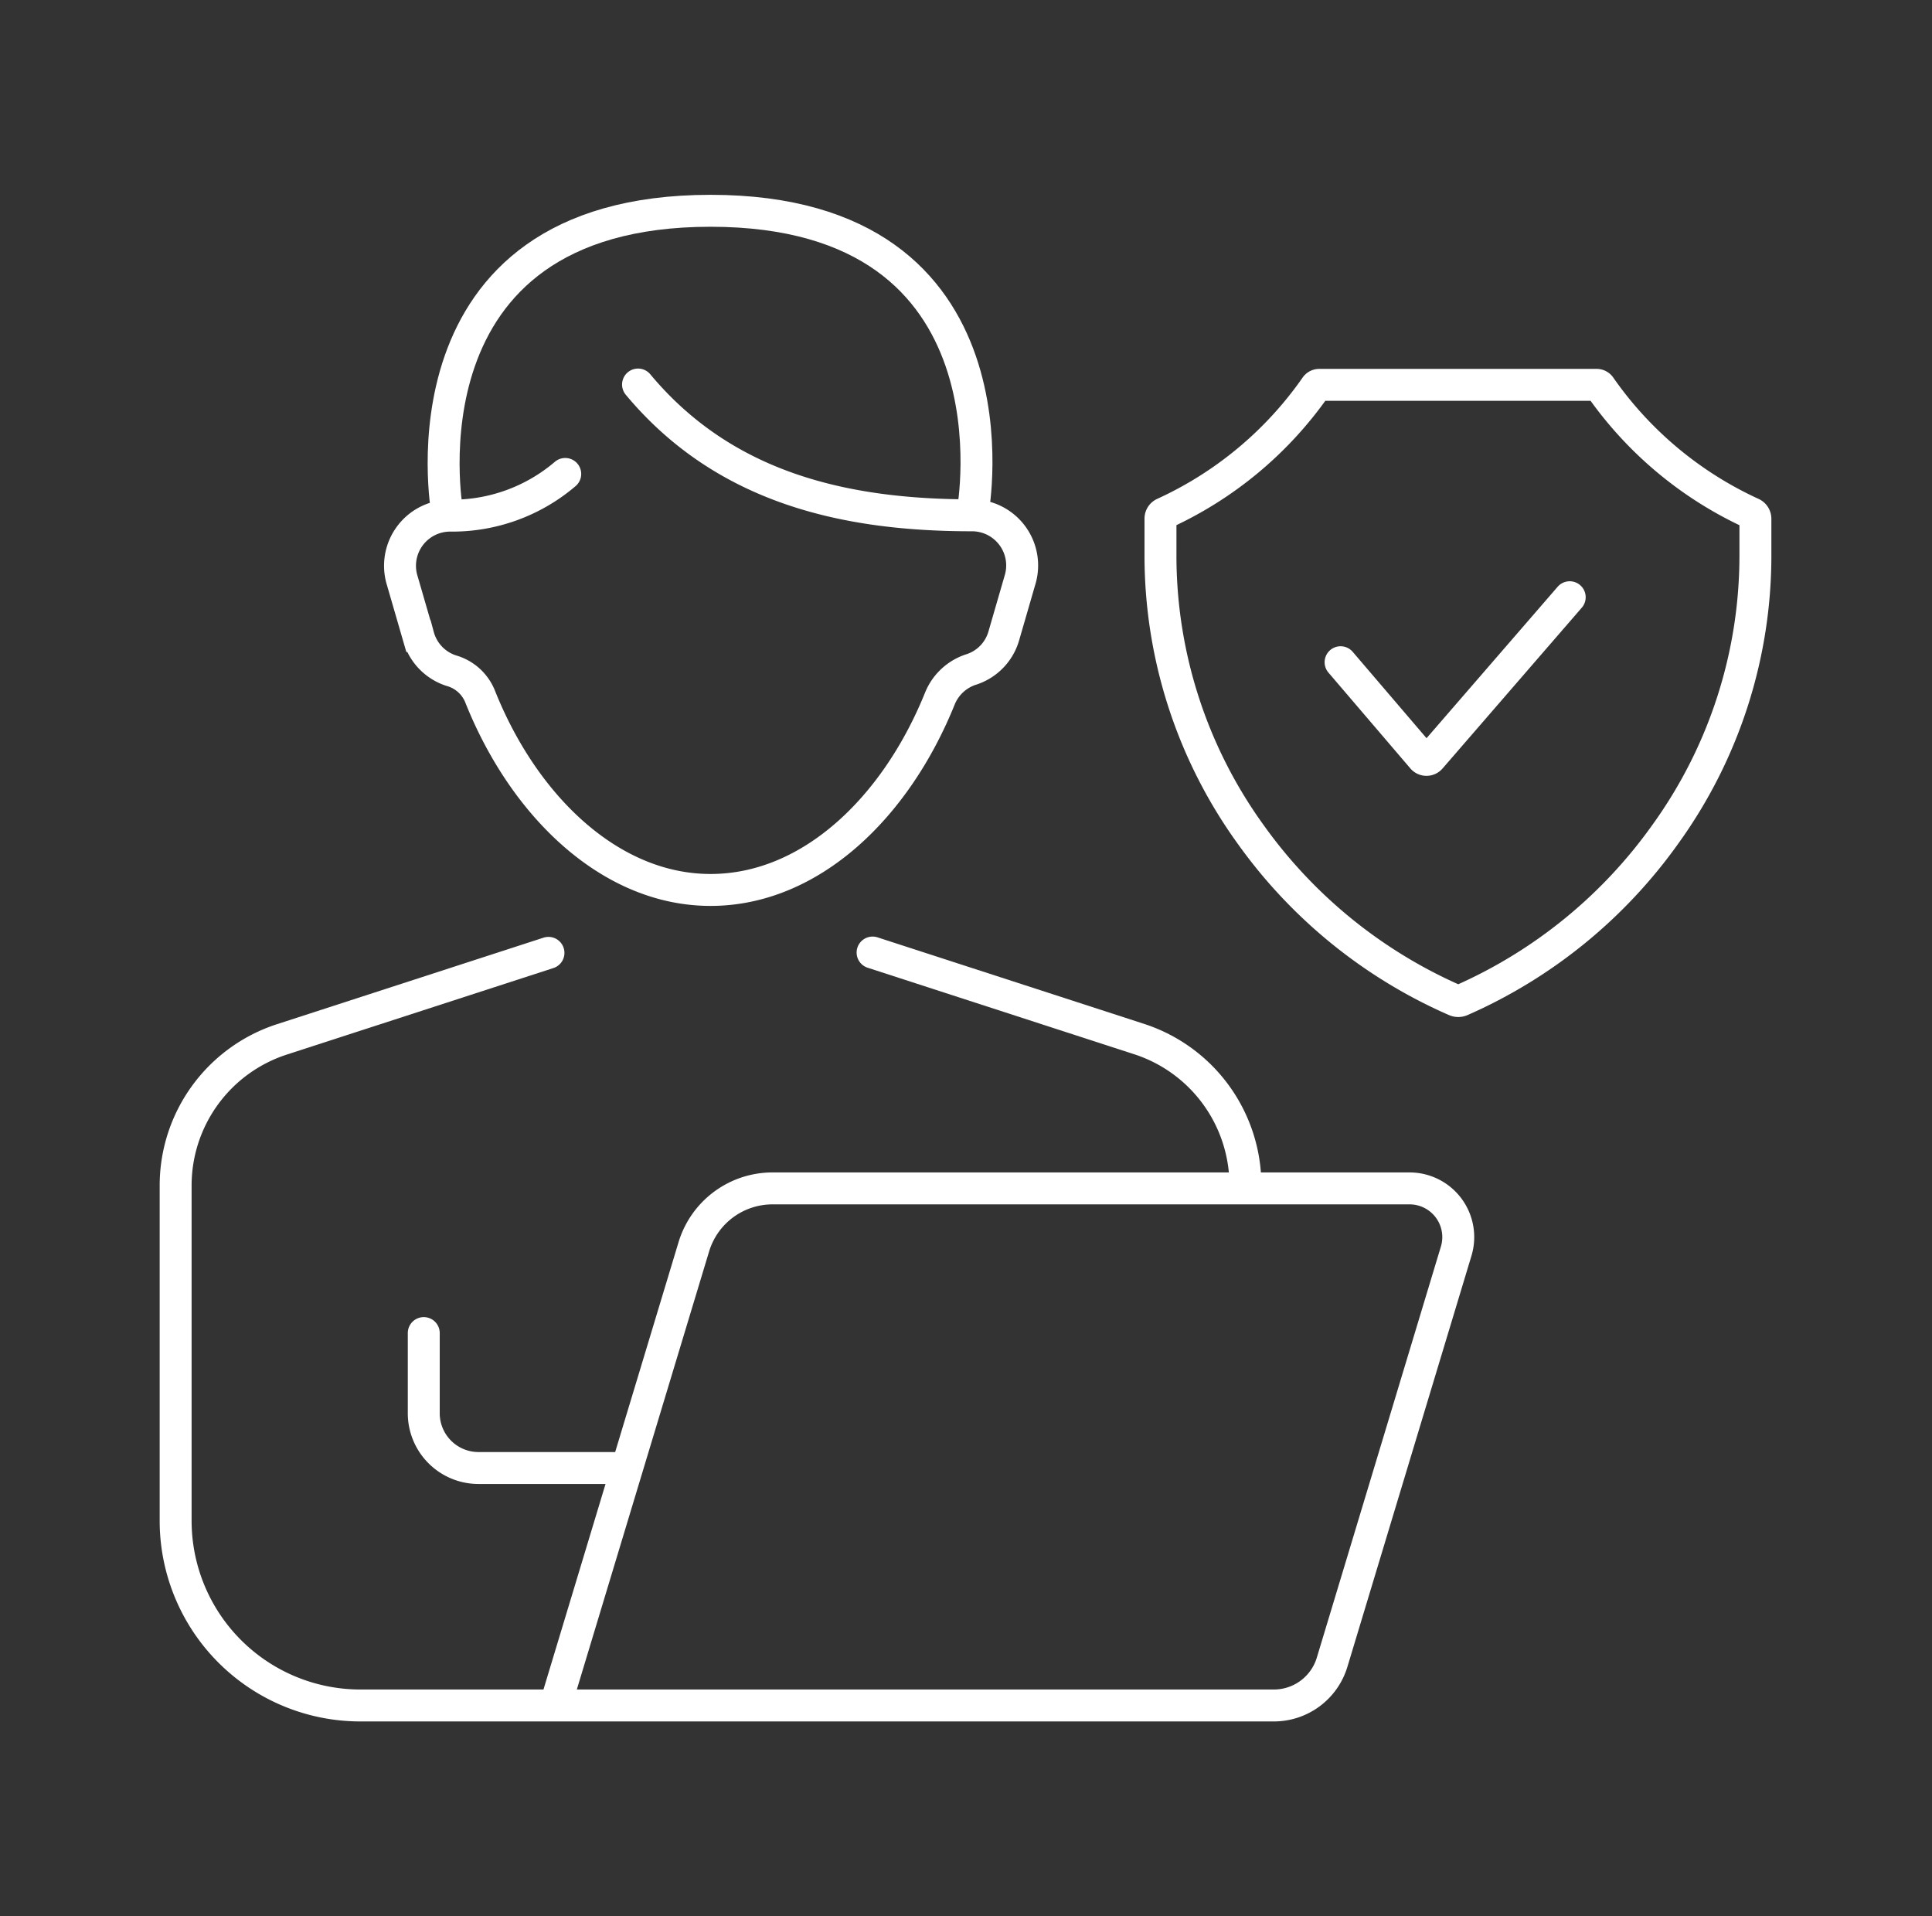
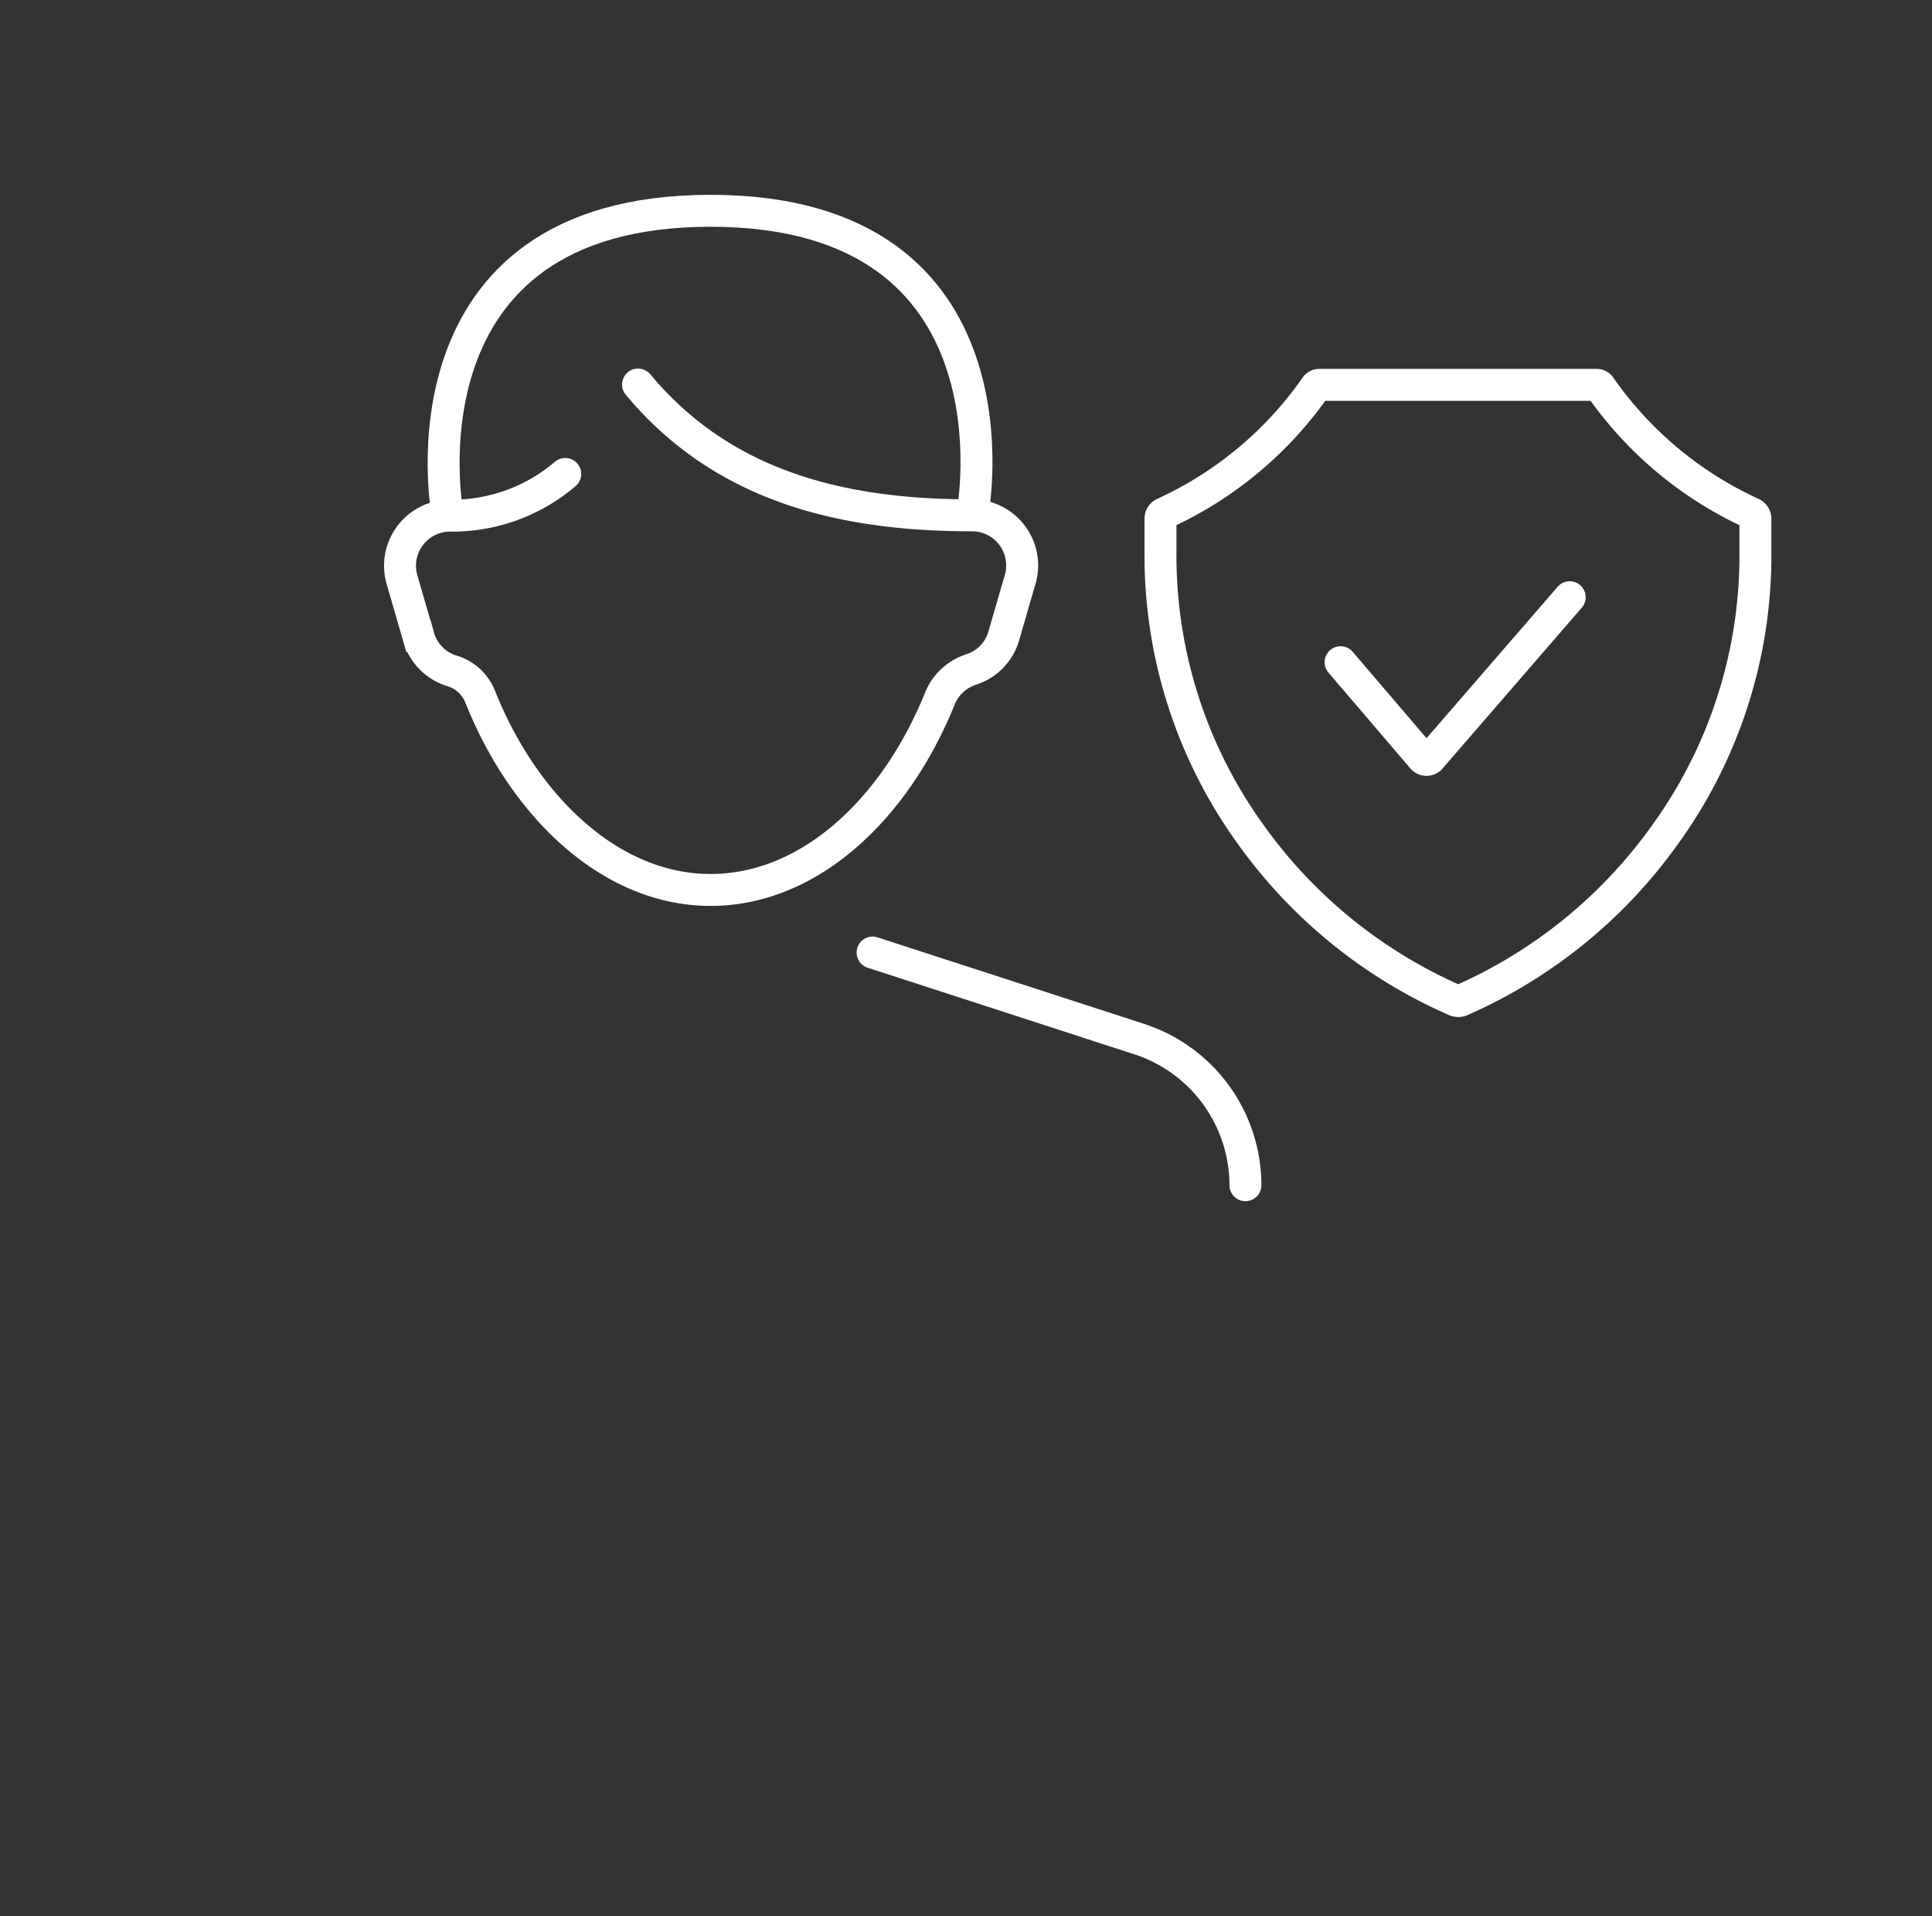
<svg xmlns="http://www.w3.org/2000/svg" viewBox="0 0 121 120">
  <rect x="0" y="0" width="121" height="120" fill="#333333" stroke="none" />
  <defs>
    <style>.cls-1,.cls-2{fill:none;}.cls-2{stroke:#fff;stroke-linecap:round;stroke-miterlimit:10;stroke-width:2px;}</style>
  </defs>
  <g id="レイヤー_2" data-name="レイヤー 2">
    <g id="レイヤー_1-2" data-name="レイヤー 1">
      <rect class="cls-1" width="121" height="120" />
      <path class="cls-2" d="M98.31,37.4,89.59,47.47a.33.33,0,0,1-.5,0l-5.13-6" />
      <path class="cls-2" d="M91.51,62.65a.45.45,0,0,1-.36,0A31,31,0,0,1,78.32,52.24a29.81,29.81,0,0,1-5.64-17.57V32.48a.36.36,0,0,1,.21-.33,23.48,23.48,0,0,0,9.51-7.93.27.27,0,0,1,.22-.12H100a.27.27,0,0,1,.22.12,23.51,23.51,0,0,0,9.5,7.93.37.37,0,0,1,.22.33v2.19a29.81,29.81,0,0,1-5.64,17.57A31,31,0,0,1,91.51,62.65Z" />
-       <path class="cls-2" d="M34.78,106.8l8.67-28.71a5.15,5.15,0,0,1,4.93-3.67h39.9a3.05,3.05,0,0,1,2.92,3.93l-7.77,25.74a3.81,3.81,0,0,1-3.65,2.71H22.58A11.57,11.57,0,0,1,11,95.24v-21a9.62,9.62,0,0,1,6.65-9.15l16.7-5.42" />
      <path class="cls-2" d="M78,74.22a9.63,9.63,0,0,0-6.65-9.15l-16.7-5.42" />
-       <path class="cls-2" d="M26.54,83.48v5A3.43,3.43,0,0,0,30,91.93h9" />
      <path class="cls-2" d="M60.93,32S64.37,13.2,44.5,13.2,28,32,28,32" />
      <path class="cls-2" d="M35.4,29.68a10.9,10.9,0,0,1-7.2,2.61,3.14,3.14,0,0,0-3,4.09l1,3.45A3.13,3.13,0,0,0,28.27,42h0a2.74,2.74,0,0,1,1.8,1.62c2.75,6.9,8.18,12.11,14.43,12.11s11.6-5.13,14.37-12a3.16,3.16,0,0,1,2-1.82h0a3.11,3.11,0,0,0,2-2.1l1-3.45a3.14,3.14,0,0,0-3-4.09c-7.82,0-15.45-1.64-20.91-8.19" />
    </g>
  </g>
</svg>